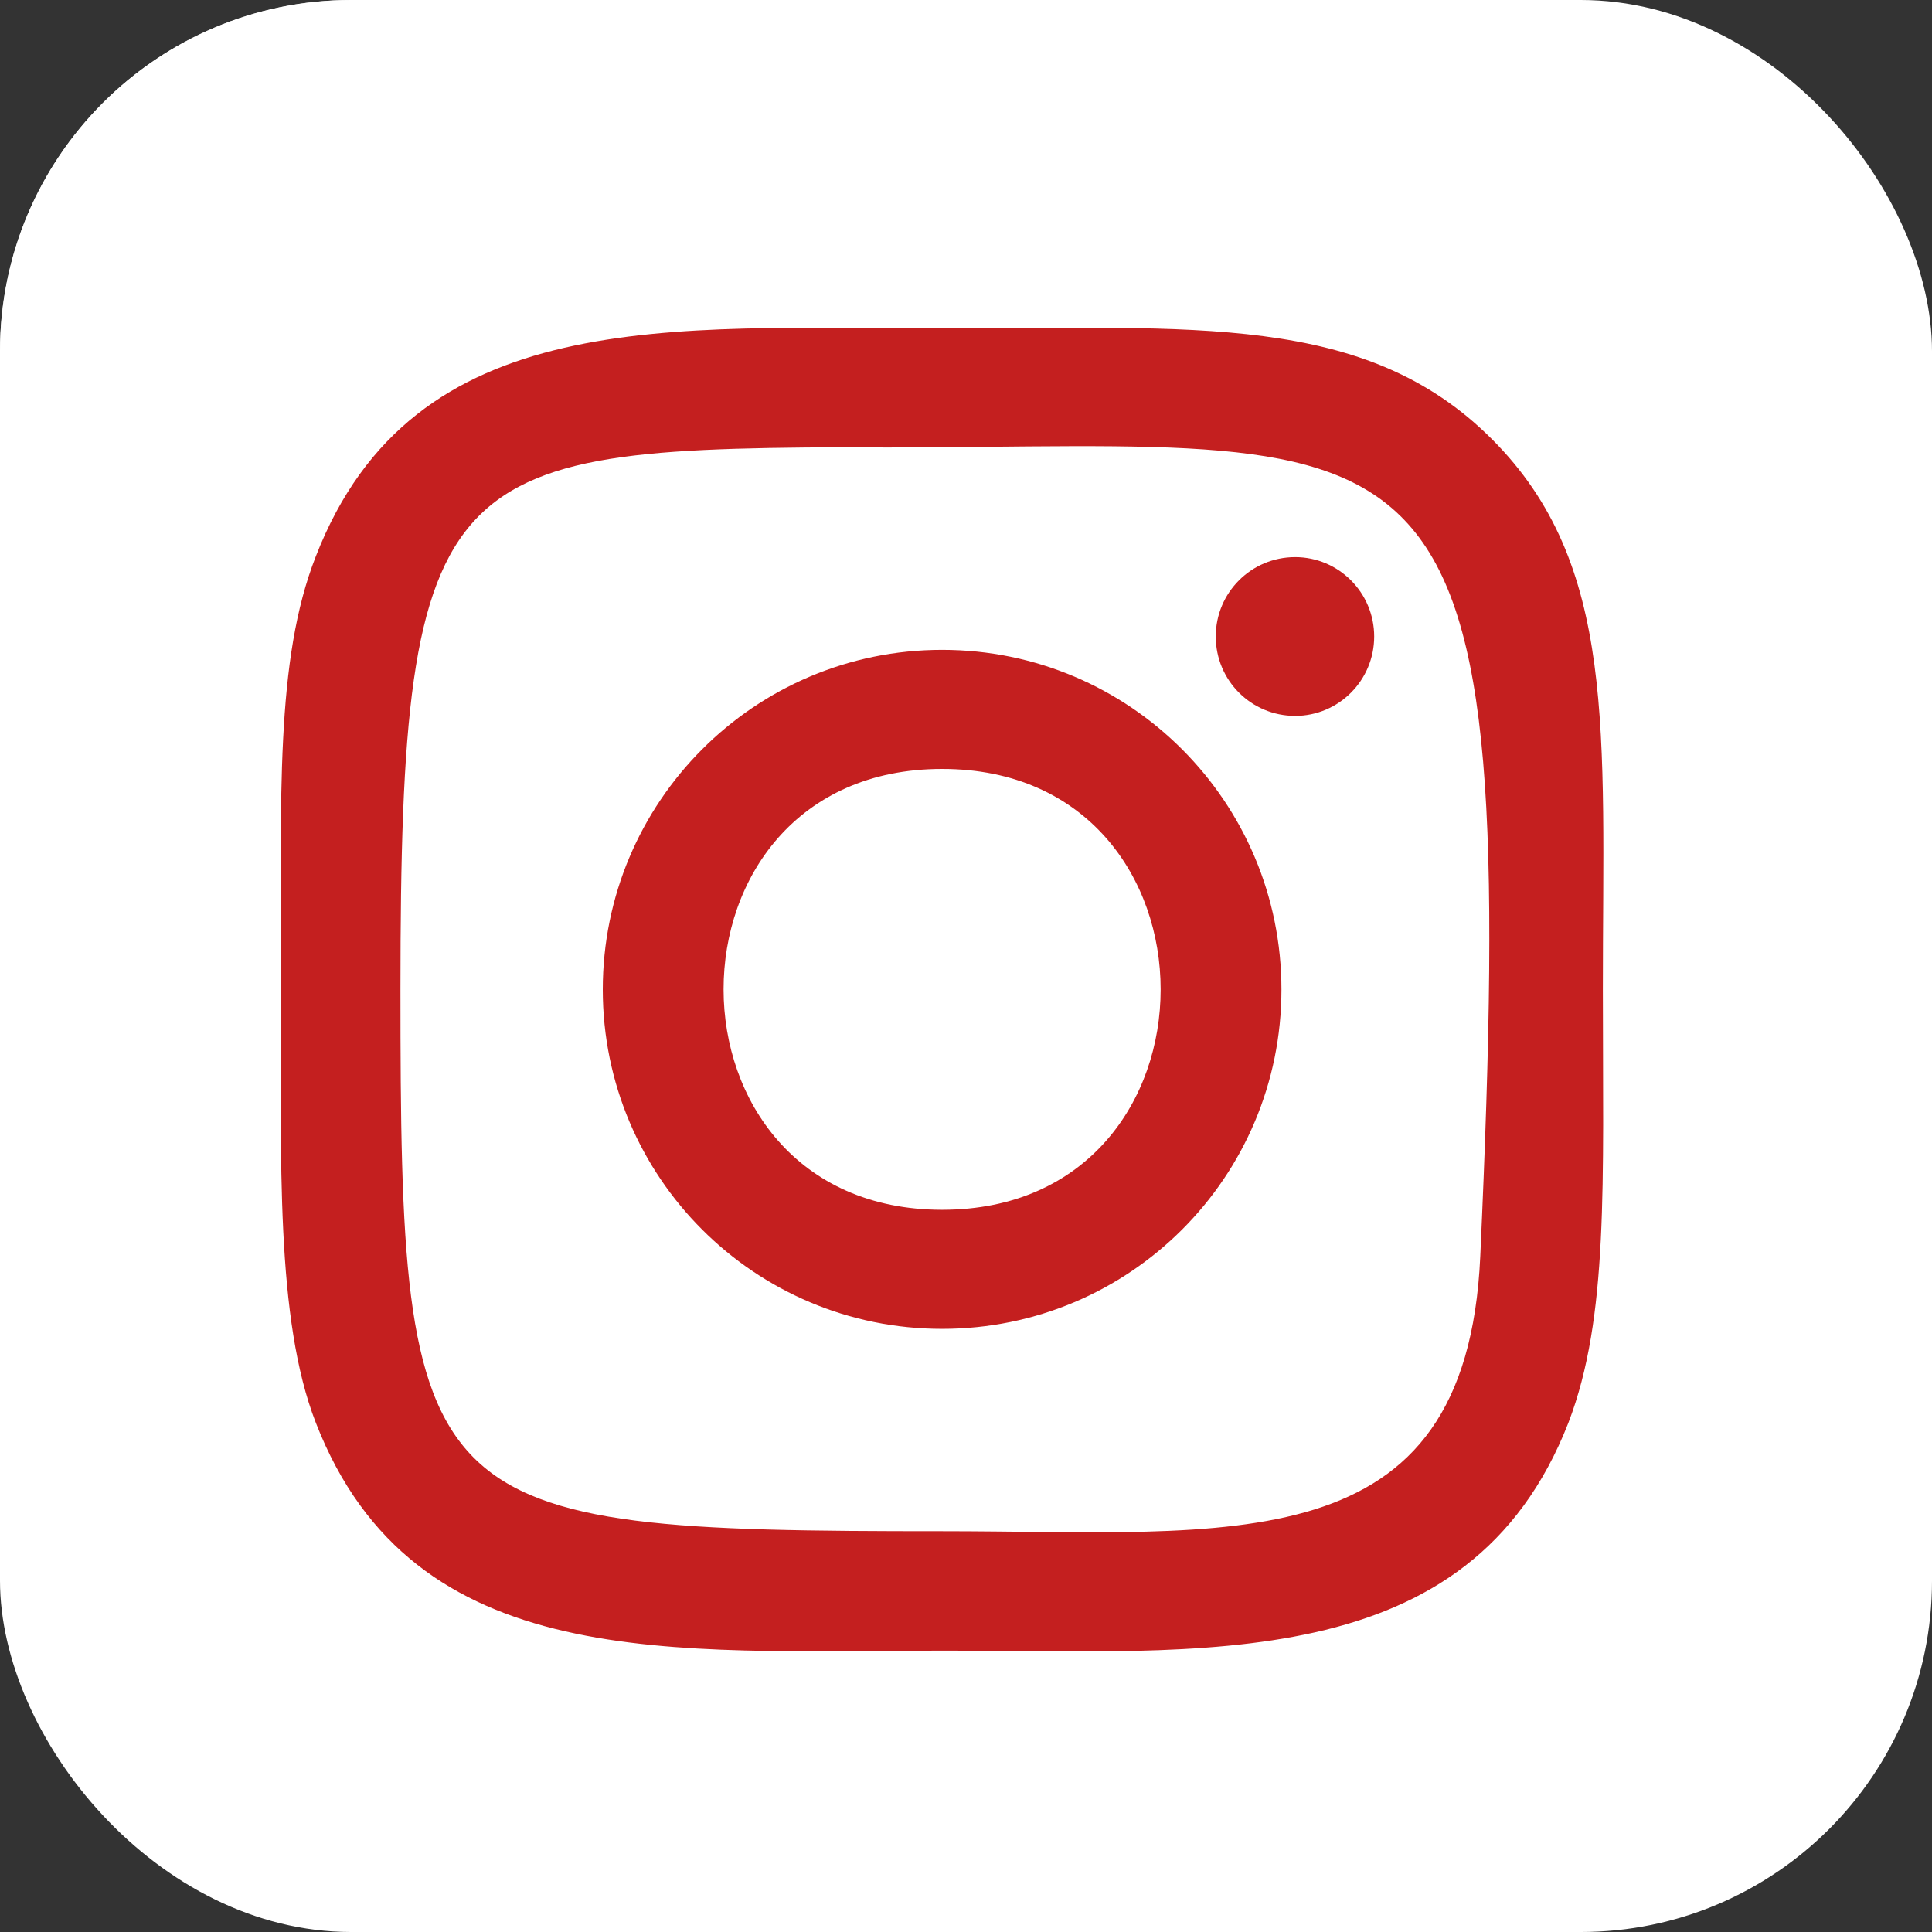
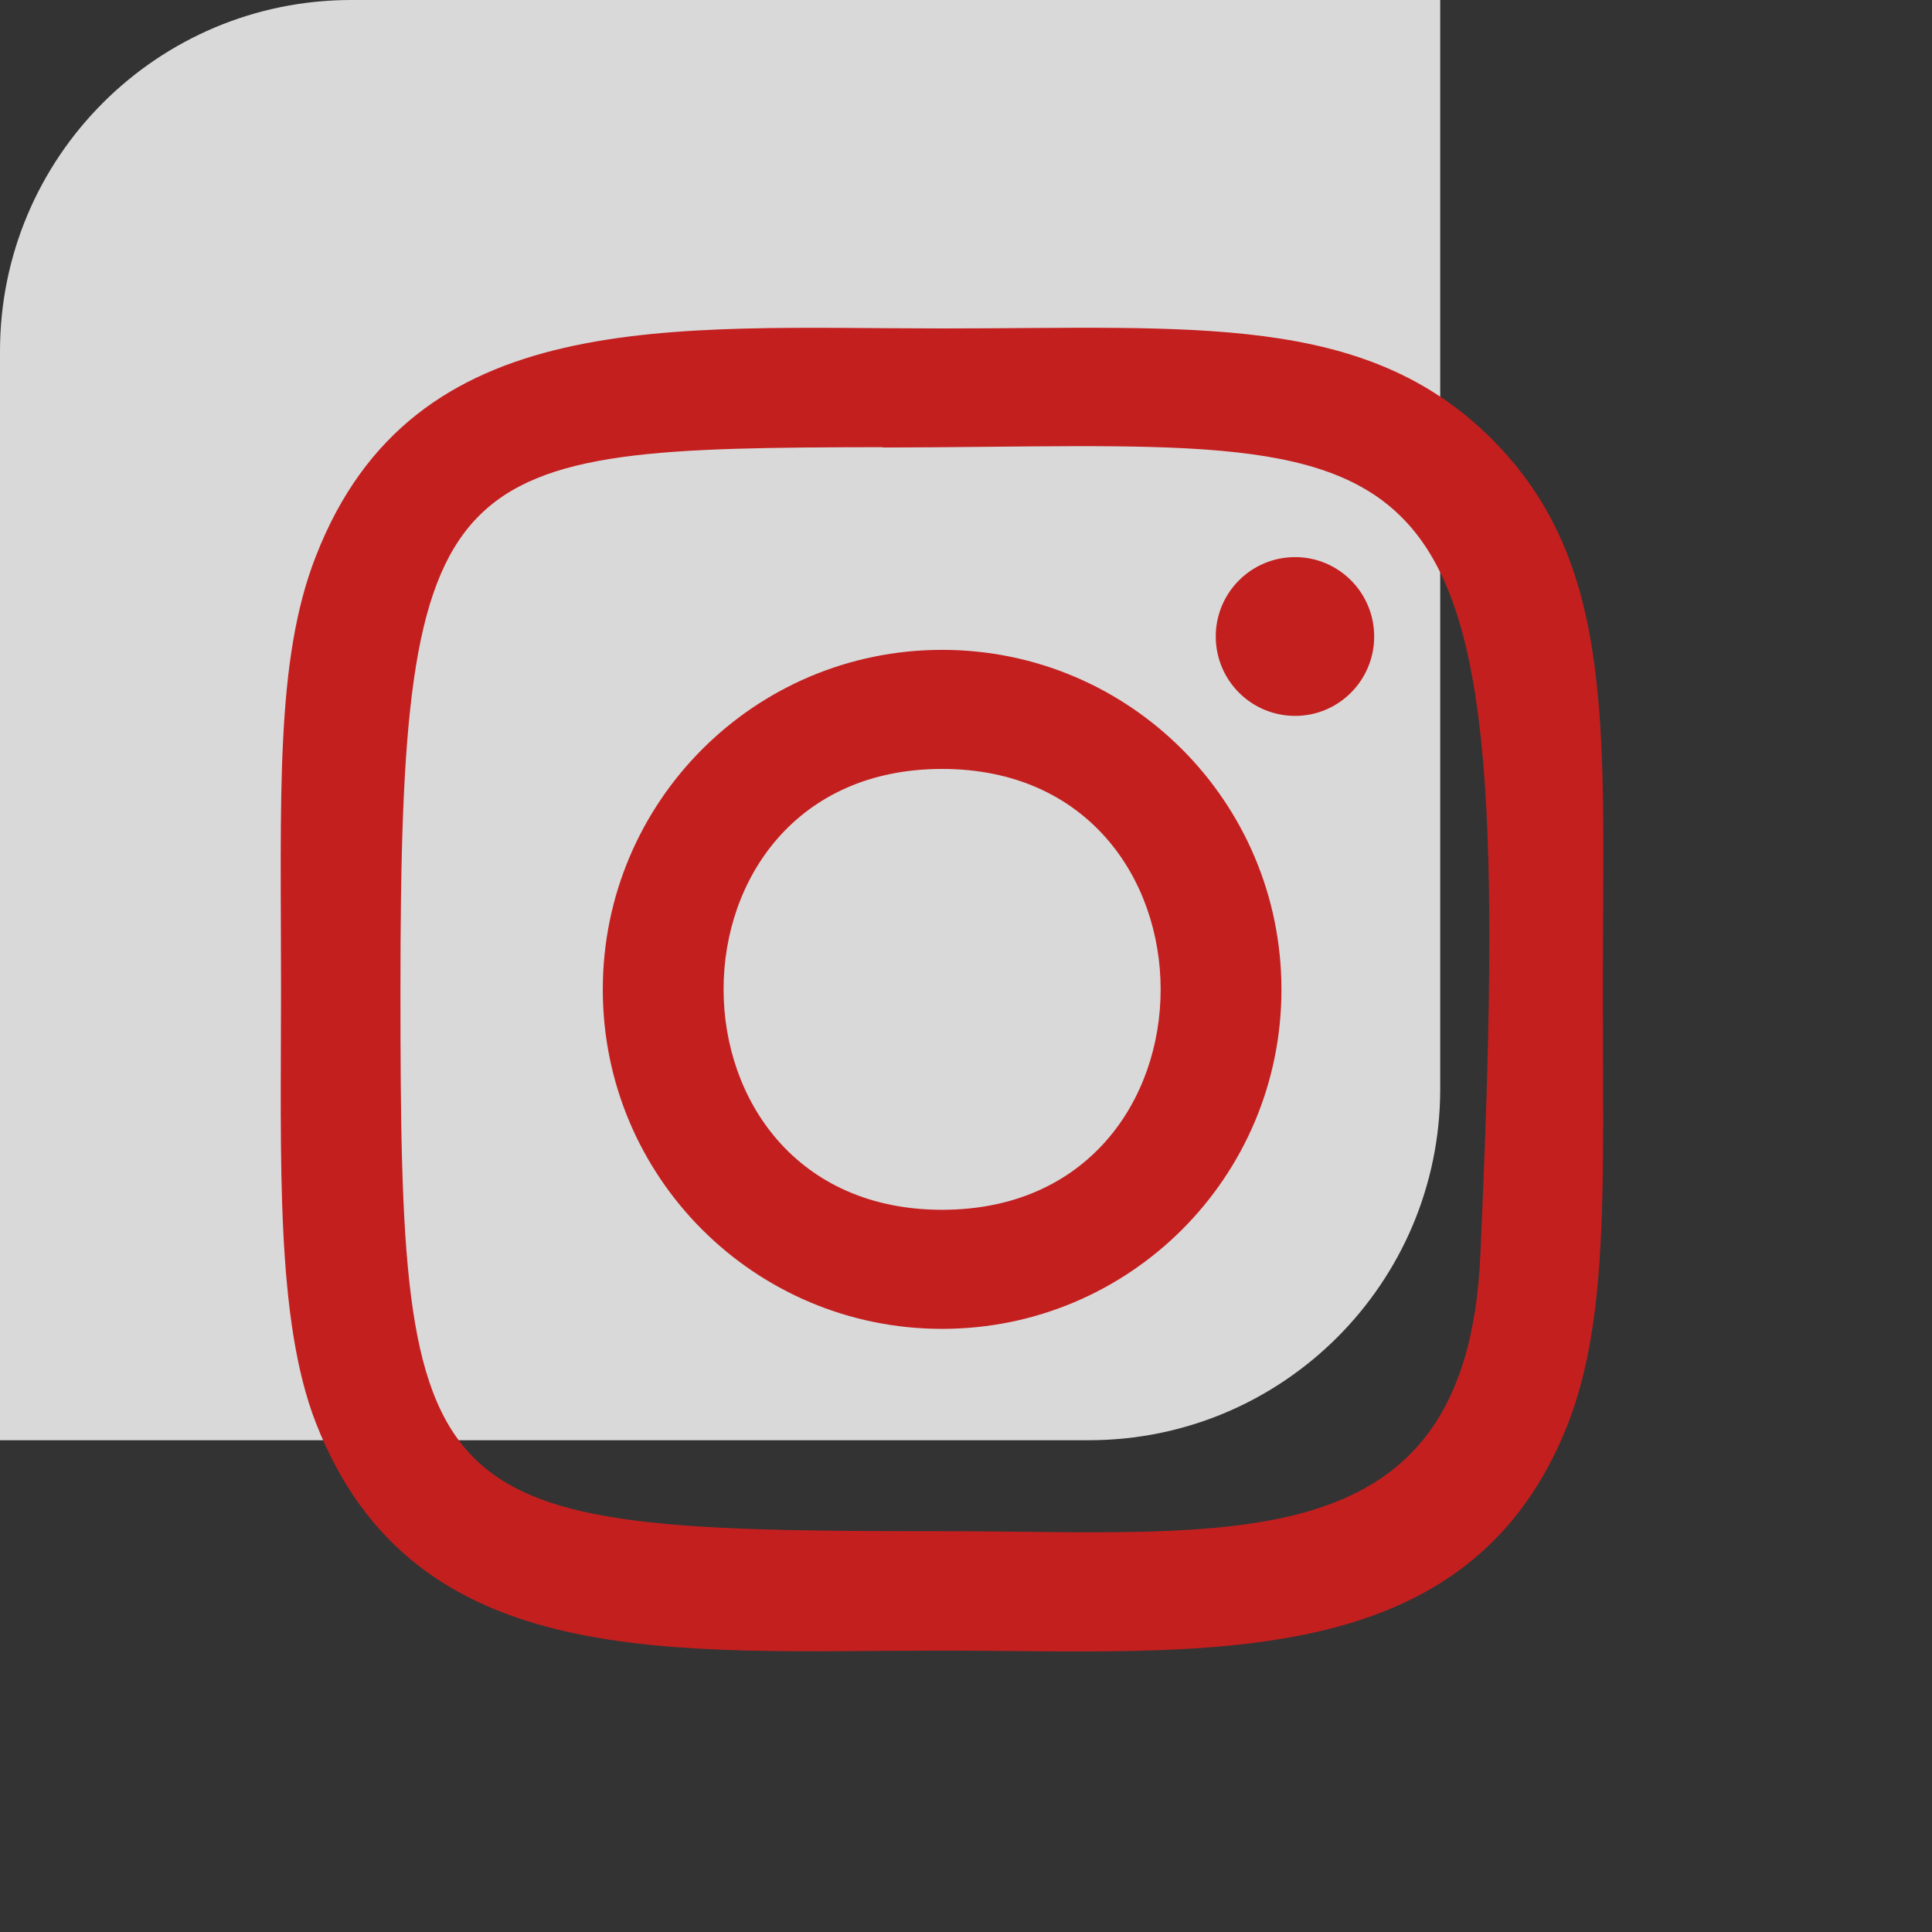
<svg xmlns="http://www.w3.org/2000/svg" width="55" height="55" viewBox="0 0 55 55" fill="none">
  <rect x="0" y="0" width="55" height="55" fill="#333333" stroke="none" />
  <desc>
			Created with Pixso.
	</desc>
  <defs>
    <clipPath id="clip6_213">
      <rect id="Инстаграмм" rx="10" width="55" height="55" fill="white" fill-opacity="0" />
    </clipPath>
  </defs>
  <g clip-path="url(#clip6_213)">
    <path id="Rectangle 322" d="M10 0L41 0L41 31C41 36.52 36.52 41 31 41L0 41L0 10C0 4.47 4.47 0 10 0Z" fill="#D9D9D9" fill-opacity="1" fill-rule="evenodd" />
-     <path id="Vector" d="M-2.25 -1.96C-7.61 3.6 -6.51 9.52 -6.51 27.49C-6.51 42.41 -9.12 57.36 4.51 60.88C8.76 61.98 46.47 61.98 50.72 60.88C56.39 59.41 61.01 54.81 61.64 46.79C61.72 45.67 61.72 9.32 61.63 8.18C60.96 -0.37 55.7 -5.29 48.77 -6.29C47.18 -6.52 46.86 -6.59 38.71 -6.6C9.79 -6.59 3.46 -7.88 -2.25 -1.96Z" fill="#FFFFFF" fill-opacity="1" fill-rule="nonzero" />
    <path id="Vector" d="M26.82 9.35C19.11 9.35 11.78 8.66 8.99 15.84C7.83 18.8 8 22.65 8 28.17C8 33.01 7.84 37.55 8.99 40.5C11.78 47.68 19.16 46.99 26.82 46.99C34.2 46.99 41.82 47.76 44.65 40.5C45.8 37.5 45.63 33.71 45.63 28.17C45.63 20.81 46.04 16.07 42.47 12.5C38.86 8.89 33.98 9.35 26.81 9.35L26.82 9.35ZM25.13 12.74C41.22 12.71 43.27 10.92 42.14 35.77C41.74 44.55 35.05 43.59 26.82 43.59C11.83 43.59 11.4 43.16 11.4 28.16C11.4 12.98 12.59 12.75 25.13 12.73L25.13 12.74ZM36.87 15.86C35.62 15.86 34.61 16.87 34.61 18.12C34.61 19.37 35.62 20.38 36.87 20.38C38.11 20.38 39.12 19.37 39.12 18.12C39.12 16.87 38.11 15.86 36.87 15.86ZM26.82 18.5C21.48 18.5 17.16 22.83 17.16 28.17C17.16 33.51 21.48 37.83 26.82 37.83C32.16 37.83 36.48 33.51 36.48 28.17C36.48 22.83 32.16 18.5 26.82 18.5ZM26.82 21.89C35.11 21.89 35.12 34.44 26.82 34.44C18.53 34.44 18.52 21.89 26.82 21.89Z" fill="#C41F1F" fill-opacity="1" fill-rule="nonzero" />
  </g>
</svg>